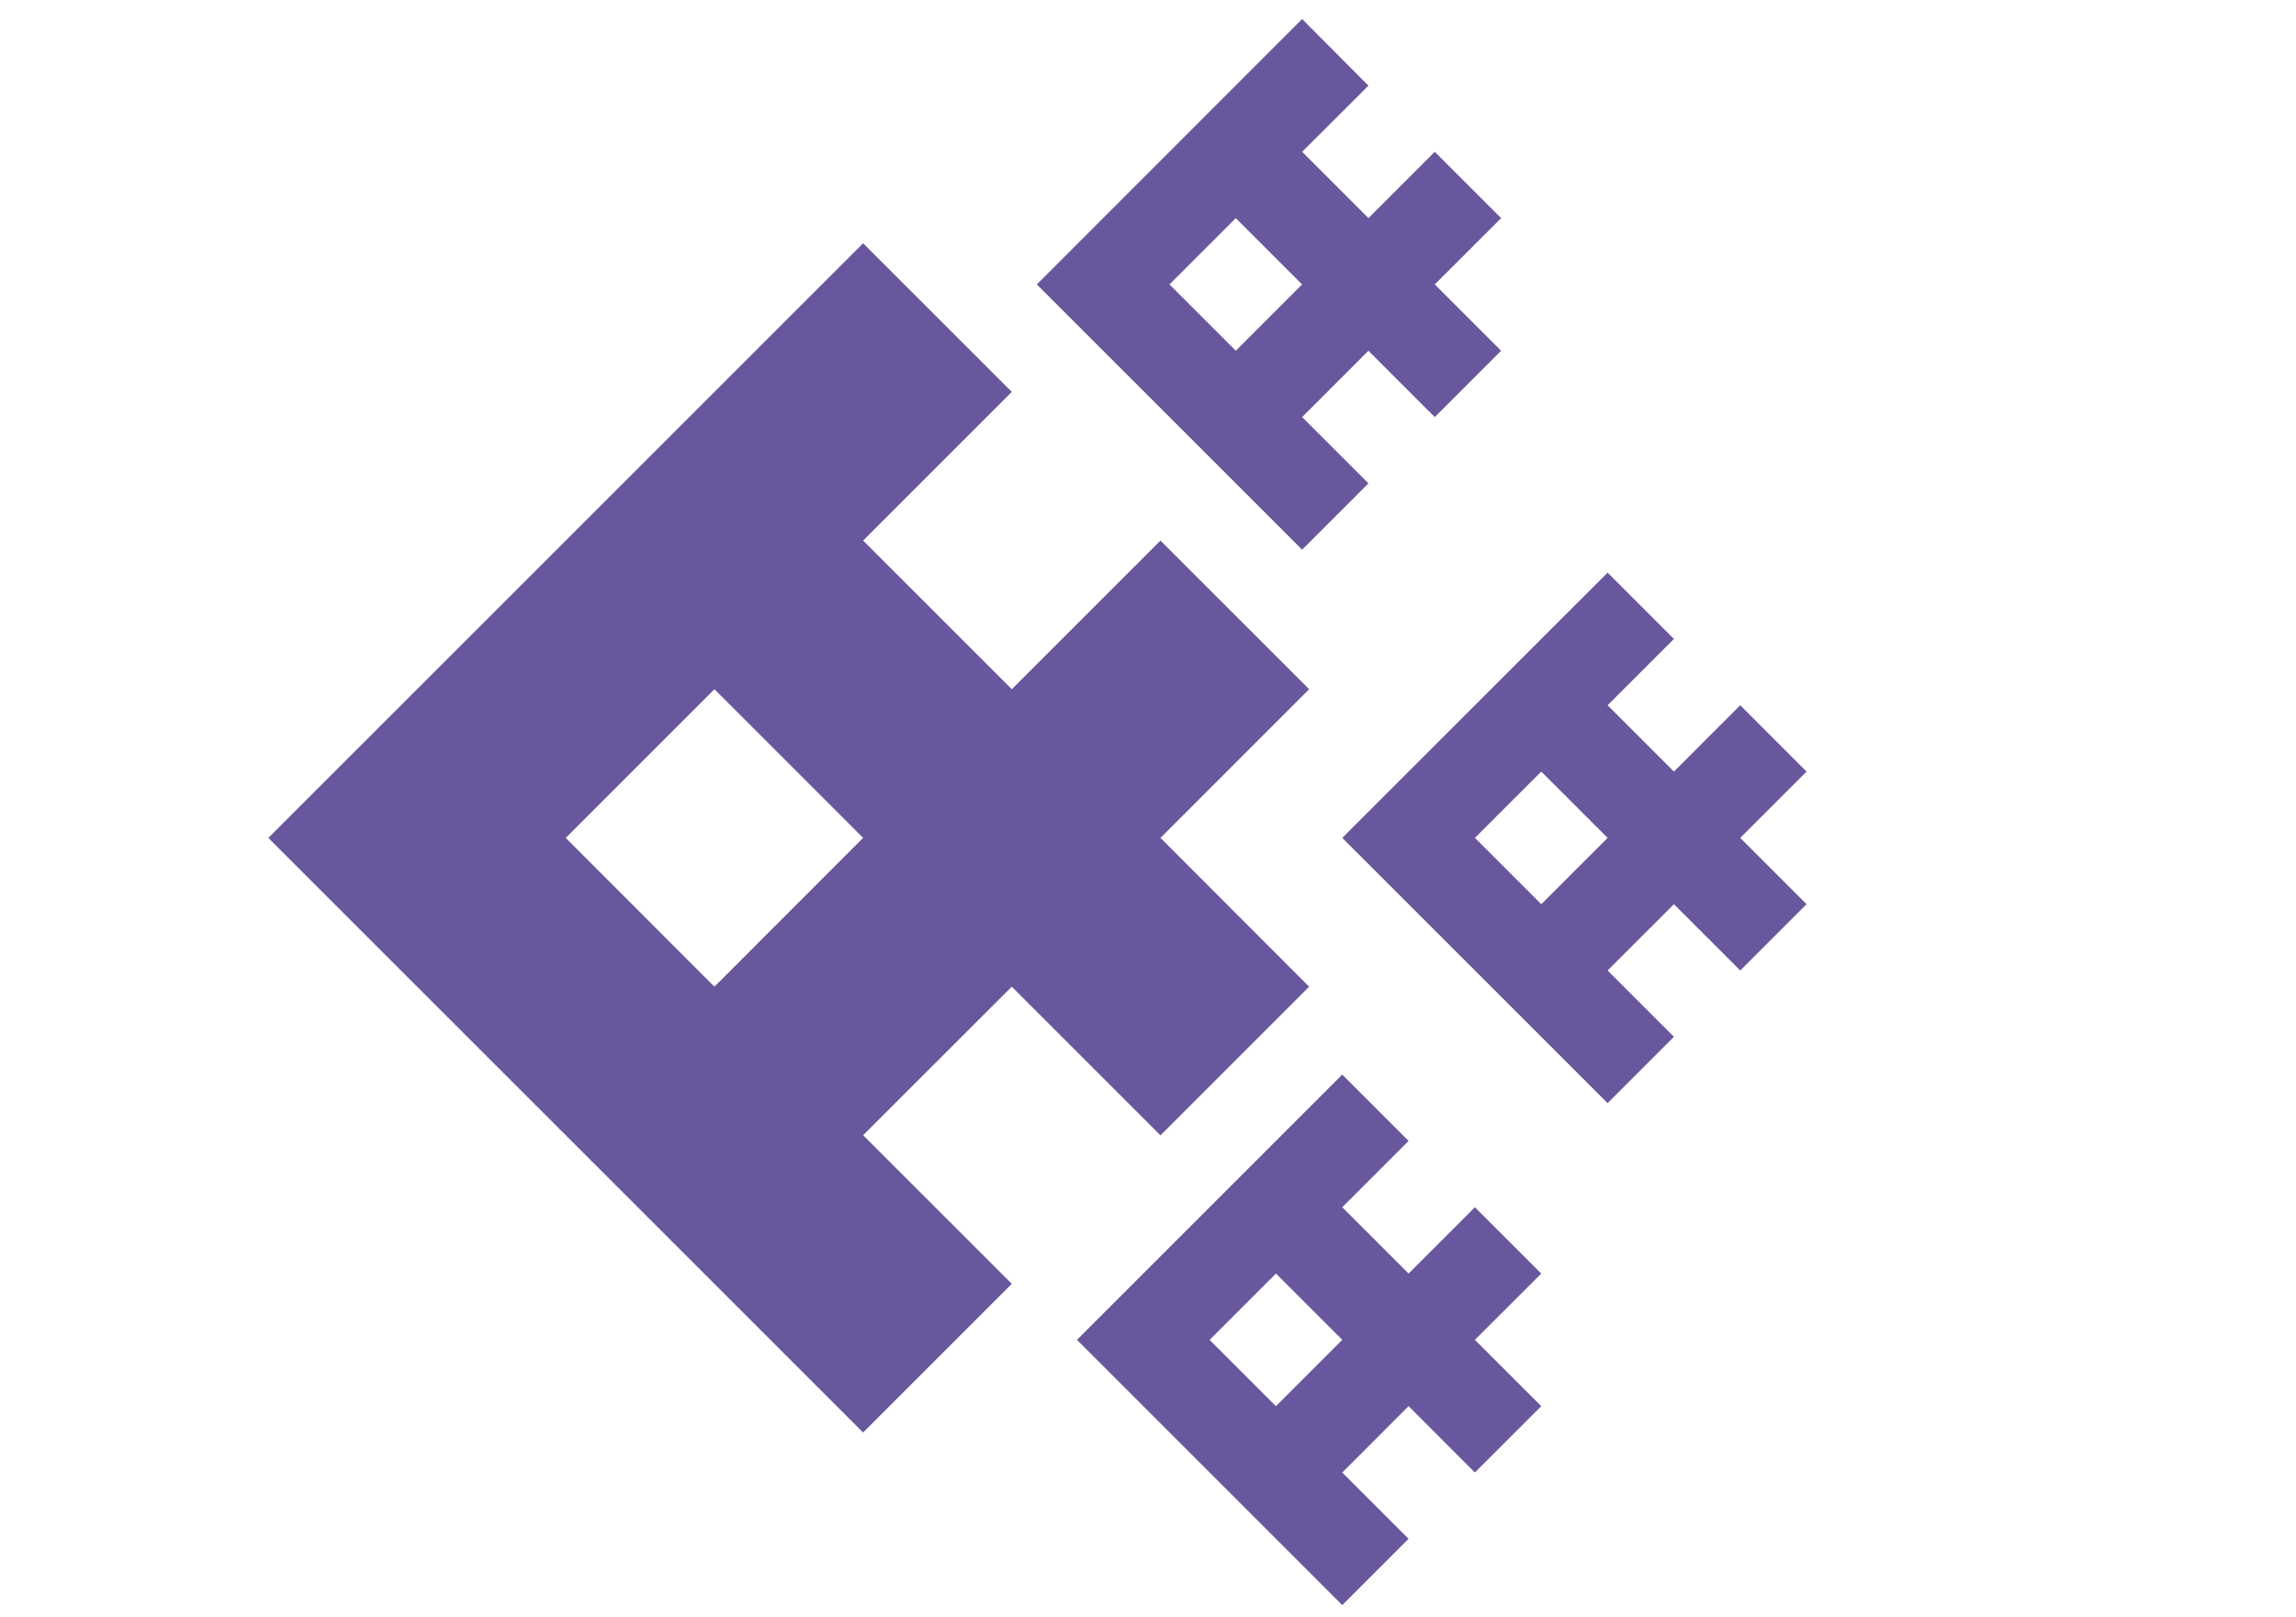
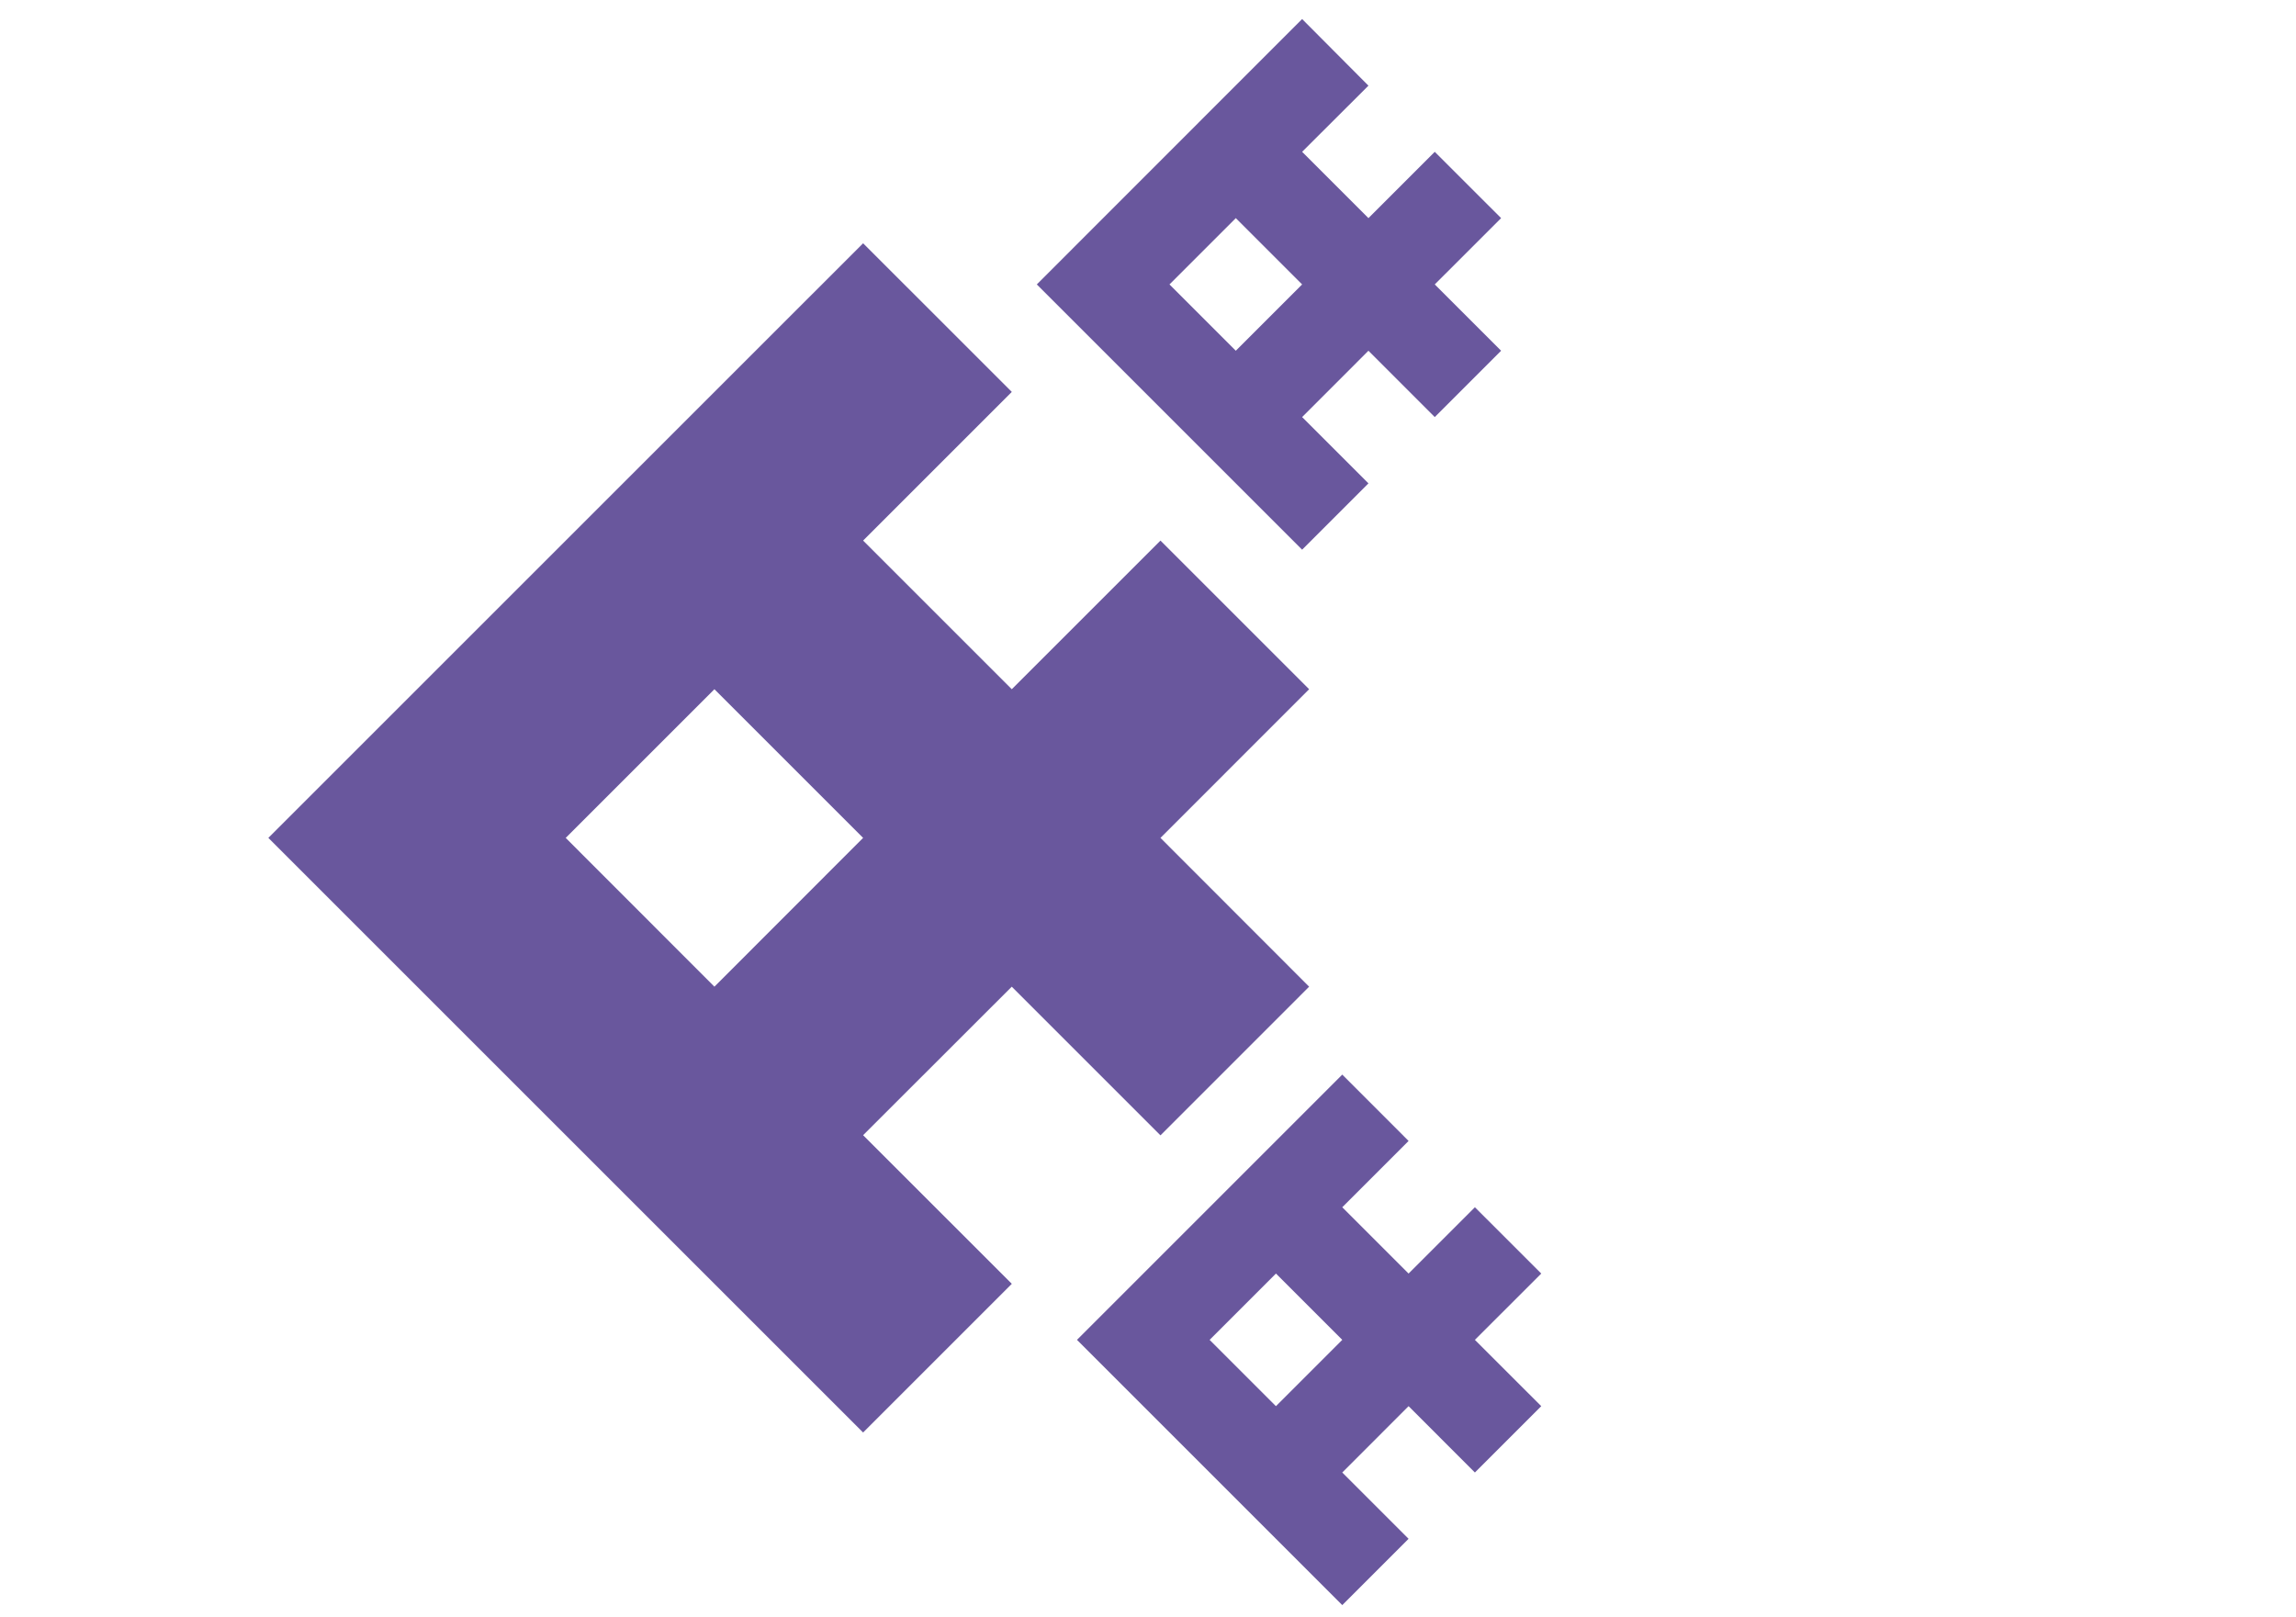
<svg xmlns="http://www.w3.org/2000/svg" id="Layer_1" data-name="Layer 1" viewBox="0 0 723.56 509.76">
  <defs>
    <style>.cls-1{fill:#69579d;}</style>
  </defs>
  <path class="cls-1" d="M410.35,89.65l-20.9,20.9-20.9-20.9,20.9-20.9Zm0,83.61,20.9-20.9-20.9-20.9,20.9-20.91,20.9,20.91,20.91-20.91-20.91-20.9,20.91-20.9-20.91-20.9-20.9,20.9-20.9-20.9L431.25,27,410.35,6,326.74,89.65Z" />
-   <path class="cls-1" d="M506.62,264.1,485.72,285l-20.91-20.9,20.91-20.9Zm0,83.61,20.9-20.91-20.9-20.9,20.9-20.9,20.9,20.9,20.9-20.9-20.9-20.9,20.9-20.9-20.9-20.91-20.9,20.91-20.9-20.91,20.9-20.9-20.9-20.9L423,264.1Z" />
  <path class="cls-1" d="M423,422.32l-20.9,20.9-20.9-20.9,20.9-20.9Zm0,83.61,20.9-20.9L423,464.13l20.9-20.91,20.9,20.91,20.91-20.91-20.91-20.9,20.91-20.9-20.91-20.9-20.9,20.9L423,380.52l20.9-20.9L423,338.71,339.4,422.32Z" />
  <path class="cls-1" d="M272,264.1,225.14,311,178.28,264.1l46.86-46.86Zm0,187.42,46.86-46.86L272,357.81,318.85,311l46.86,46.86L412.56,311,365.71,264.1l46.85-46.86-46.85-46.85-46.86,46.85L272,170.39l46.86-46.86L272,76.68,84.57,264.1Z" />
</svg>